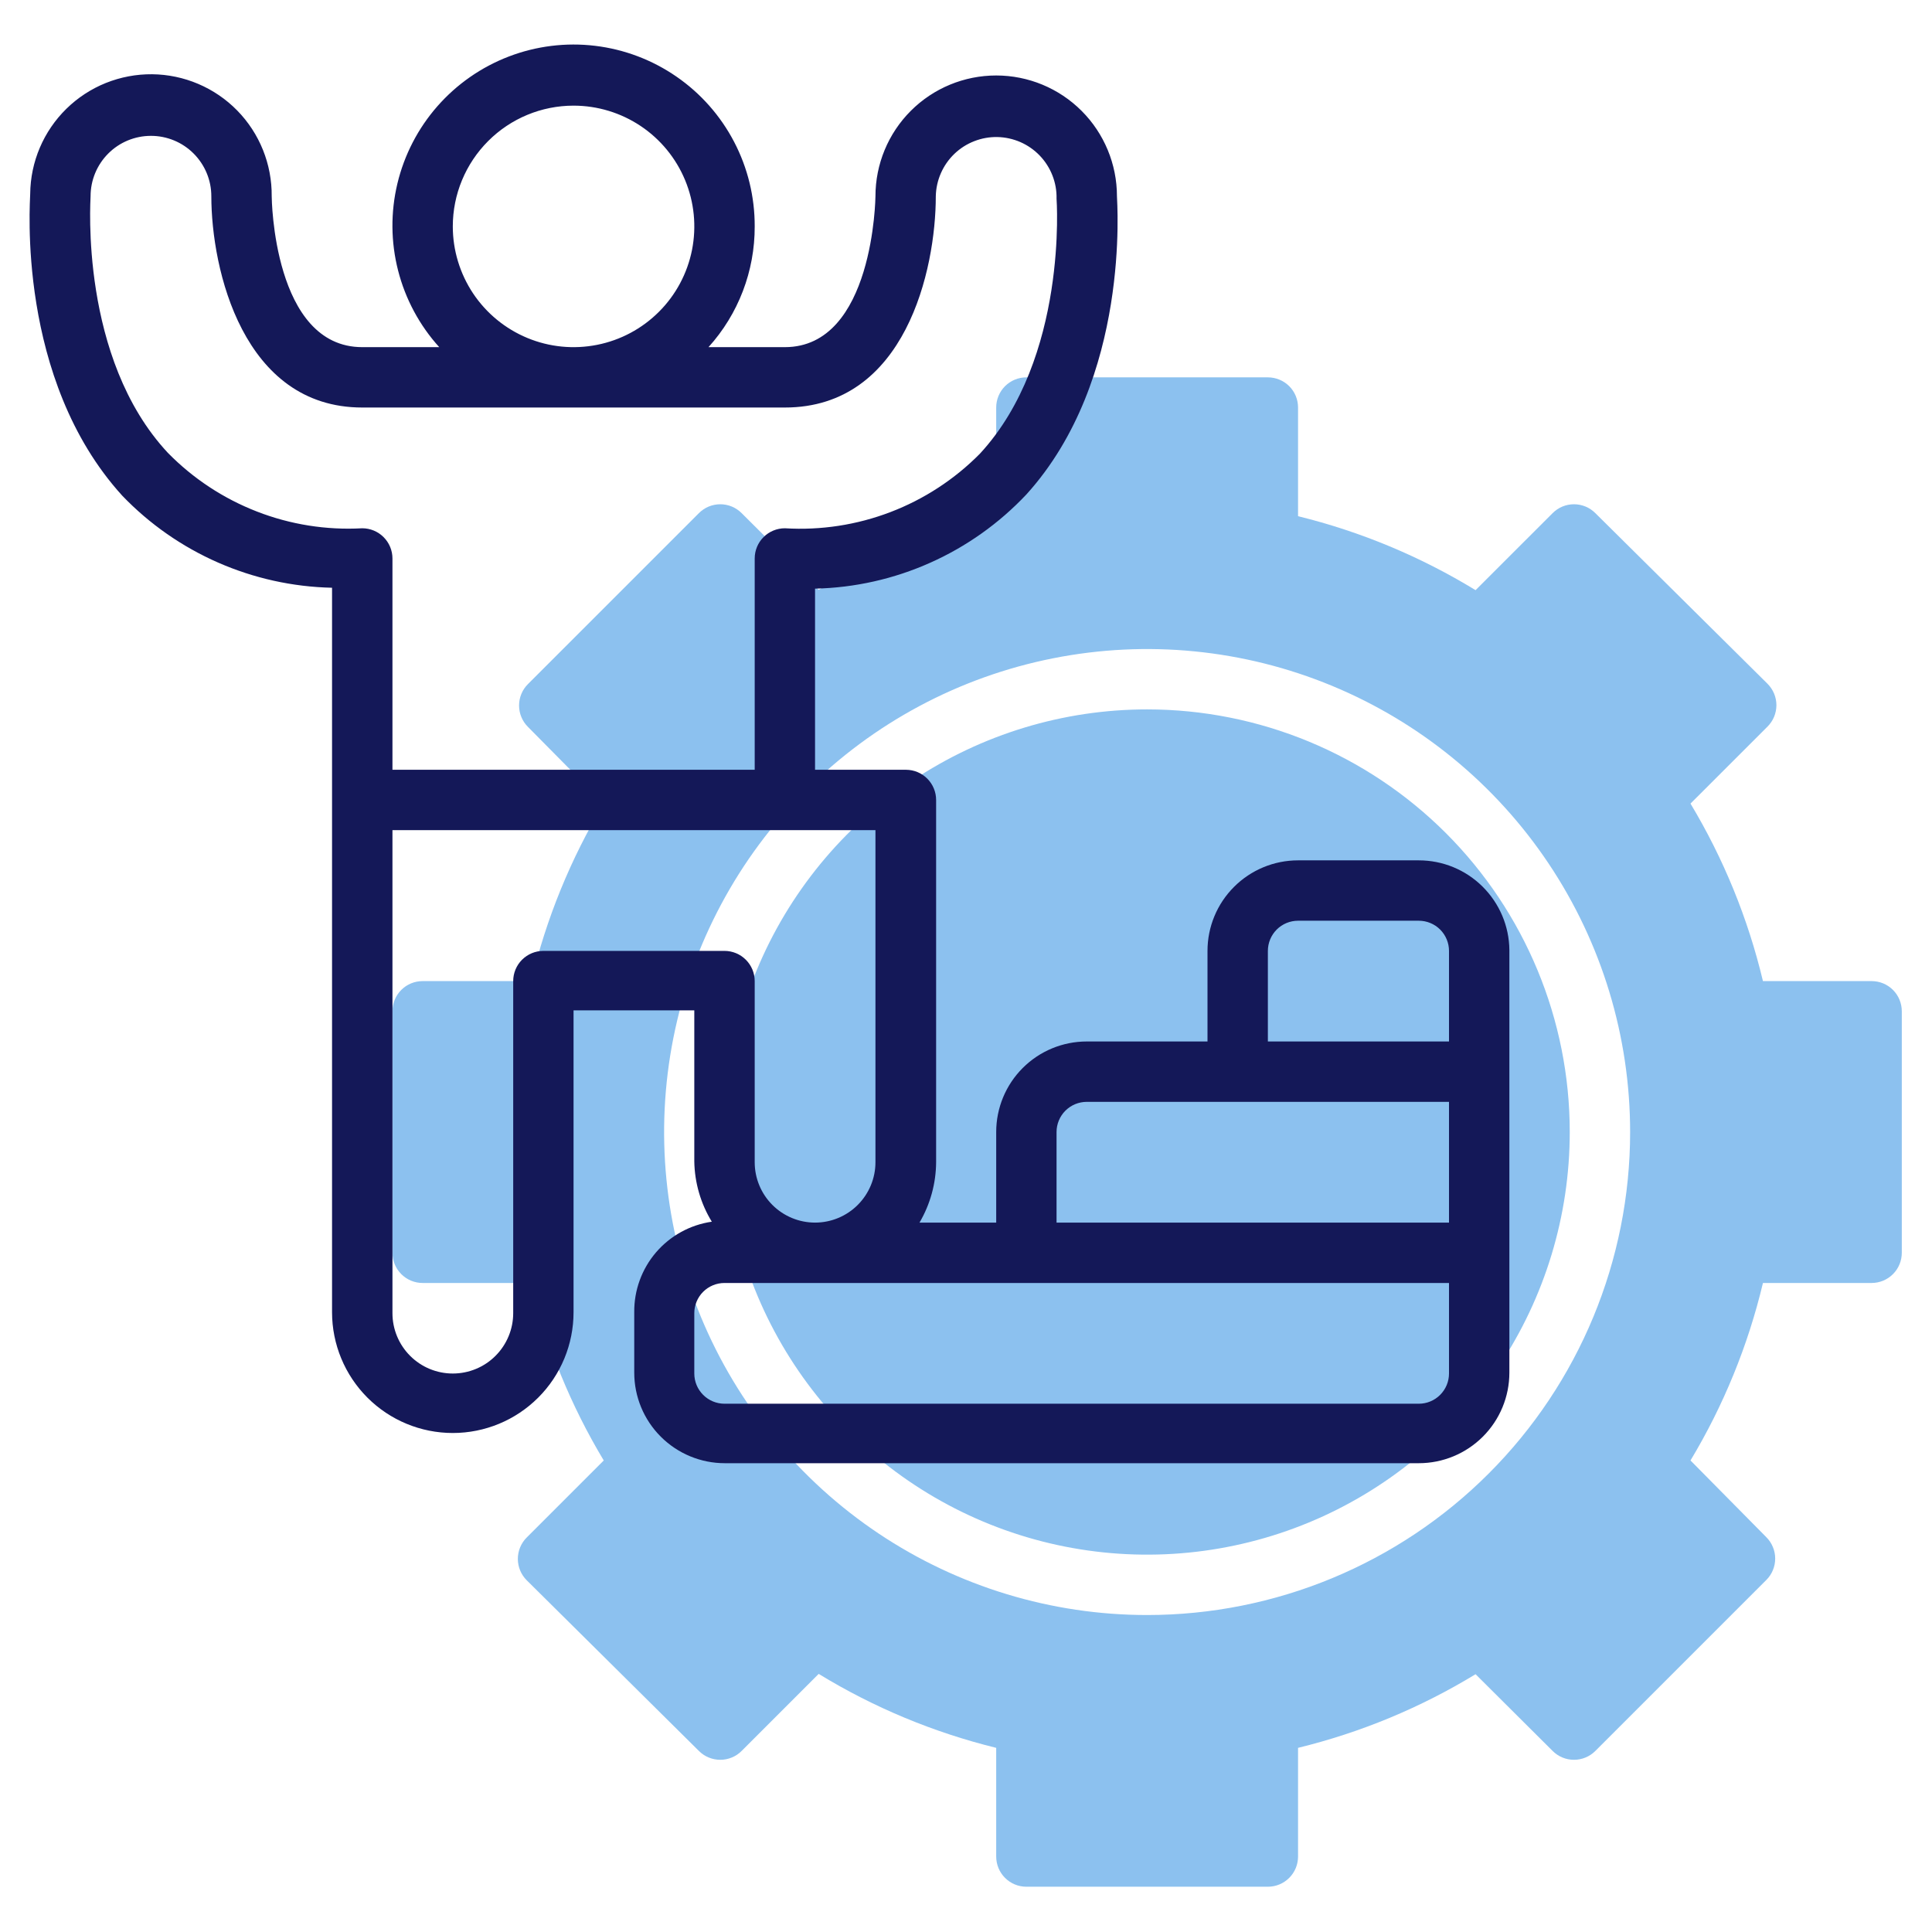
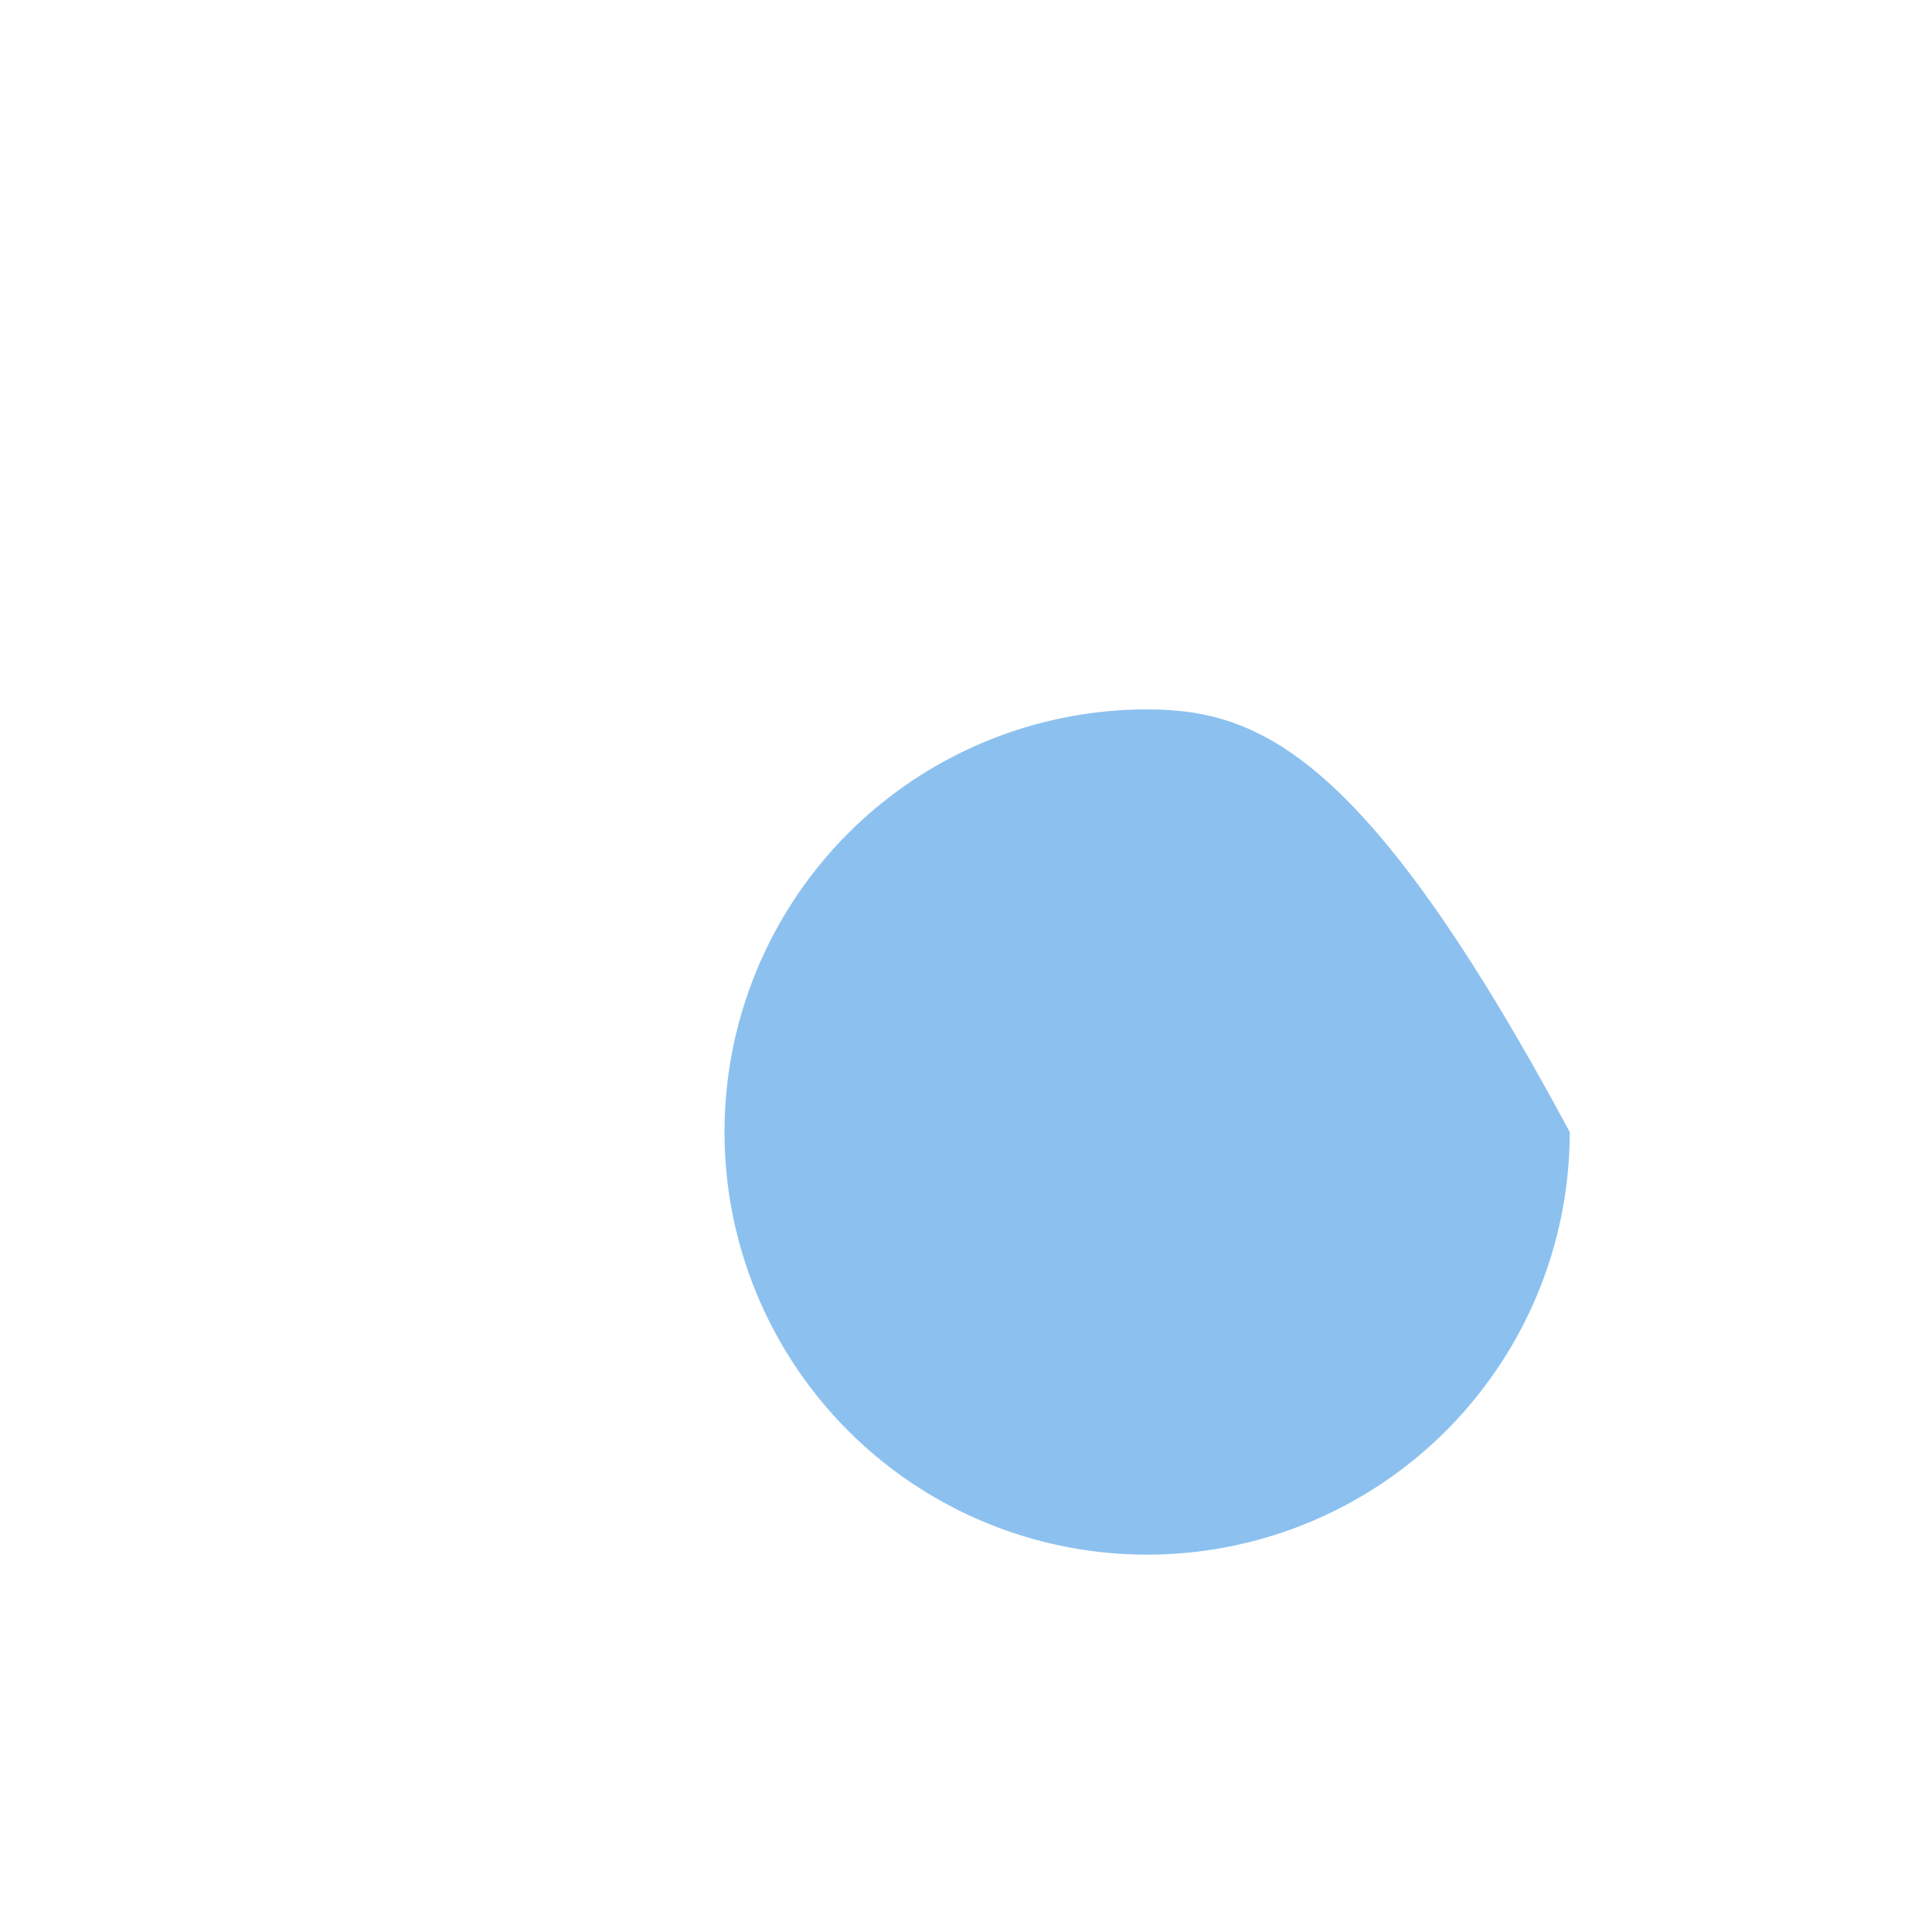
<svg xmlns="http://www.w3.org/2000/svg" width="60" height="60" viewBox="0 0 60 60" fill="none">
  <g id="003-progress 1">
-     <path id="Vector" d="M58.125 30.469H54.75C54.287 28.527 53.528 26.668 52.5 24.956L54.891 22.566C54.978 22.479 55.048 22.375 55.096 22.261C55.143 22.146 55.168 22.024 55.168 21.9C55.168 21.776 55.143 21.654 55.096 21.54C55.048 21.425 54.978 21.322 54.891 21.234L49.547 15.938C49.46 15.85 49.356 15.78 49.242 15.732C49.127 15.685 49.005 15.66 48.881 15.66C48.758 15.66 48.635 15.685 48.521 15.732C48.407 15.78 48.303 15.85 48.216 15.938L45.825 18.328C44.117 17.284 42.257 16.509 40.312 16.031V12.656C40.312 12.408 40.214 12.169 40.038 11.993C39.862 11.818 39.624 11.719 39.375 11.719H31.875C31.626 11.719 31.388 11.818 31.212 11.993C31.036 12.169 30.938 12.408 30.938 12.656V16.031C28.993 16.506 27.134 17.278 25.425 18.319L23.034 15.938C22.947 15.85 22.843 15.78 22.729 15.732C22.615 15.685 22.492 15.66 22.369 15.66C22.245 15.66 22.122 15.685 22.008 15.732C21.894 15.78 21.79 15.85 21.703 15.938L16.397 21.244C16.309 21.331 16.239 21.435 16.192 21.549C16.144 21.663 16.12 21.786 16.12 21.909C16.12 22.033 16.144 22.156 16.192 22.27C16.239 22.384 16.309 22.488 16.397 22.575L18.75 24.956C17.722 26.668 16.963 28.527 16.5 30.469H13.125C12.876 30.469 12.638 30.567 12.462 30.743C12.286 30.919 12.188 31.158 12.188 31.406V38.906C12.188 39.155 12.286 39.393 12.462 39.569C12.638 39.745 12.876 39.844 13.125 39.844H16.5C16.963 41.786 17.722 43.645 18.75 45.356L16.359 47.747C16.271 47.834 16.202 47.938 16.154 48.052C16.107 48.166 16.082 48.289 16.082 48.413C16.082 48.536 16.107 48.659 16.154 48.773C16.202 48.887 16.271 48.991 16.359 49.078L21.703 54.375C21.79 54.463 21.894 54.533 22.008 54.58C22.122 54.628 22.245 54.652 22.369 54.652C22.492 54.652 22.615 54.628 22.729 54.58C22.843 54.533 22.947 54.463 23.034 54.375L25.425 51.984C27.134 53.029 28.993 53.803 30.938 54.281V57.656C30.938 57.905 31.036 58.143 31.212 58.319C31.388 58.495 31.626 58.594 31.875 58.594H39.375C39.624 58.594 39.862 58.495 40.038 58.319C40.214 58.143 40.312 57.905 40.312 57.656V54.281C42.257 53.806 44.116 53.035 45.825 51.994L48.216 54.375C48.303 54.463 48.407 54.533 48.521 54.58C48.635 54.628 48.758 54.652 48.881 54.652C49.005 54.652 49.127 54.628 49.242 54.58C49.356 54.533 49.46 54.463 49.547 54.375L54.853 49.069C54.941 48.982 55.011 48.878 55.058 48.764C55.106 48.649 55.13 48.527 55.13 48.403C55.13 48.279 55.106 48.157 55.058 48.043C55.011 47.928 54.941 47.825 54.853 47.737L52.5 45.356C53.528 43.645 54.287 41.786 54.75 39.844H58.125C58.374 39.844 58.612 39.745 58.788 39.569C58.964 39.393 59.062 39.155 59.062 38.906V31.406C59.062 31.158 58.964 30.919 58.788 30.743C58.612 30.567 58.374 30.469 58.125 30.469ZM35.625 50.156C32.658 50.156 29.758 49.276 27.291 47.628C24.825 45.98 22.902 43.637 21.767 40.897C20.631 38.156 20.334 35.14 20.913 32.23C21.492 29.32 22.921 26.647 25.018 24.55C27.116 22.452 29.789 21.023 32.699 20.445C35.608 19.866 38.624 20.163 41.365 21.298C44.106 22.433 46.449 24.356 48.097 26.823C49.745 29.289 50.625 32.19 50.625 35.156C50.625 39.135 49.045 42.95 46.232 45.763C43.419 48.576 39.603 50.156 35.625 50.156Z" fill="#8CC1EF" />
-     <path id="Vector_2" d="M35.625 22.031C33.029 22.031 30.491 22.801 28.333 24.243C26.175 25.685 24.492 27.735 23.499 30.134C22.506 32.532 22.246 35.171 22.752 37.717C23.259 40.263 24.509 42.602 26.344 44.437C28.18 46.273 30.518 47.523 33.064 48.029C35.61 48.535 38.249 48.276 40.648 47.282C43.046 46.289 45.096 44.606 46.538 42.448C47.98 40.29 48.75 37.752 48.75 35.156C48.75 31.675 47.367 28.337 44.906 25.875C42.444 23.414 39.106 22.031 35.625 22.031Z" fill="#8CC1EF" />
-     <path id="Vector_3" d="M44.062 26.719H40.312C39.567 26.719 38.851 27.015 38.324 27.543C37.796 28.07 37.5 28.785 37.5 29.531V32.344H33.75C33.004 32.344 32.289 32.64 31.761 33.168C31.234 33.695 30.938 34.41 30.938 35.156V37.969H28.556C28.89 37.4 29.068 36.753 29.072 36.094V24.844C29.072 24.595 28.973 24.357 28.797 24.181C28.622 24.005 28.383 23.906 28.134 23.906H25.312V18.281C26.546 18.253 27.761 17.98 28.887 17.477C30.014 16.975 31.029 16.254 31.875 15.356C35.128 11.766 34.688 6.253 34.688 6.094C34.688 5.099 34.292 4.145 33.589 3.442C32.886 2.739 31.932 2.344 30.938 2.344C29.943 2.344 28.989 2.739 28.286 3.442C27.583 4.145 27.188 5.099 27.188 6.094C27.188 6.094 27.141 10.781 24.375 10.781H22.003C22.932 9.754 23.443 8.416 23.438 7.031C23.441 6.117 23.222 5.216 22.799 4.406C22.376 3.595 21.762 2.9 21.01 2.381C20.258 1.861 19.391 1.532 18.483 1.423C17.576 1.314 16.655 1.428 15.802 1.755C14.948 2.082 14.187 2.612 13.584 3.299C12.981 3.986 12.555 4.81 12.342 5.699C12.129 6.588 12.136 7.515 12.363 8.401C12.589 9.286 13.027 10.103 13.641 10.781H11.25C8.484 10.781 8.438 6.141 8.438 6.094C8.447 5.099 8.062 4.141 7.366 3.431C7.021 3.079 6.61 2.799 6.157 2.606C5.704 2.413 5.218 2.311 4.725 2.306C4.233 2.301 3.744 2.394 3.287 2.577C2.83 2.761 2.414 3.033 2.062 3.378C1.352 4.074 0.947 5.024 0.938 6.019C0.938 6.253 0.497 11.766 3.797 15.394C5.504 17.172 7.848 18.2 10.312 18.253V40.753C10.312 41.748 10.708 42.702 11.411 43.405C12.114 44.108 13.068 44.503 14.062 44.503C15.057 44.503 16.011 44.108 16.714 43.405C17.418 42.702 17.812 41.748 17.812 40.753V31.378H21.562V36.066C21.572 36.728 21.76 37.376 22.106 37.941C21.432 38.038 20.817 38.377 20.373 38.894C19.93 39.412 19.69 40.072 19.697 40.753V42.628C19.697 43.374 19.993 44.09 20.521 44.617C21.048 45.144 21.764 45.441 22.509 45.441H44.062C44.809 45.441 45.524 45.144 46.051 44.617C46.579 44.09 46.875 43.374 46.875 42.628V29.503C46.868 28.762 46.568 28.054 46.041 27.533C45.515 27.011 44.804 26.719 44.062 26.719ZM17.812 3.281C18.554 3.281 19.279 3.501 19.896 3.913C20.513 4.325 20.993 4.911 21.277 5.596C21.561 6.281 21.635 7.035 21.491 7.763C21.346 8.49 20.989 9.159 20.464 9.683C19.94 10.207 19.272 10.565 18.544 10.709C17.817 10.854 17.063 10.78 16.378 10.496C15.692 10.212 15.107 9.731 14.694 9.115C14.283 8.498 14.062 7.773 14.062 7.031C14.062 6.037 14.458 5.083 15.161 4.38C15.864 3.676 16.818 3.281 17.812 3.281ZM11.25 16.406C10.135 16.468 9.019 16.291 7.978 15.886C6.937 15.482 5.994 14.86 5.213 14.063C2.466 11.119 2.813 6.216 2.813 6.094C2.813 5.597 3.01 5.12 3.362 4.768C3.713 4.416 4.19 4.219 4.688 4.219C5.185 4.219 5.662 4.416 6.013 4.768C6.365 5.12 6.563 5.597 6.563 6.094C6.563 8.363 7.547 12.656 11.25 12.656H24.375C28.125 12.656 29.062 8.363 29.062 6.094C29.073 5.597 29.28 5.124 29.638 4.779C29.816 4.608 30.025 4.474 30.255 4.385C30.484 4.295 30.729 4.251 30.975 4.256C31.221 4.261 31.464 4.315 31.69 4.413C31.915 4.512 32.119 4.654 32.29 4.832C32.461 5.01 32.594 5.219 32.684 5.448C32.774 5.678 32.818 5.923 32.812 6.169C32.812 6.169 33.178 11.119 30.431 14.091C29.645 14.886 28.698 15.504 27.654 15.903C26.609 16.303 25.491 16.474 24.375 16.406C24.126 16.406 23.888 16.505 23.712 16.681C23.536 16.857 23.438 17.095 23.438 17.344V23.906H12.188V17.344C12.188 17.095 12.089 16.857 11.913 16.681C11.737 16.505 11.499 16.406 11.25 16.406ZM16.875 29.531C16.626 29.531 16.388 29.63 16.212 29.806C16.036 29.982 15.938 30.22 15.938 30.469V40.781C15.938 41.279 15.74 41.755 15.388 42.107C15.037 42.459 14.56 42.656 14.062 42.656C13.565 42.656 13.088 42.459 12.737 42.107C12.385 41.755 12.188 41.279 12.188 40.781V25.781H27.188V36.094C27.188 36.591 26.99 37.068 26.638 37.42C26.287 37.771 25.81 37.969 25.312 37.969C24.815 37.969 24.338 37.771 23.987 37.42C23.635 37.068 23.438 36.591 23.438 36.094V30.469C23.438 30.22 23.339 29.982 23.163 29.806C22.987 29.63 22.749 29.531 22.5 29.531H16.875ZM45 42.656C45 42.905 44.901 43.143 44.725 43.319C44.55 43.495 44.311 43.594 44.062 43.594H22.5C22.251 43.594 22.013 43.495 21.837 43.319C21.661 43.143 21.562 42.905 21.562 42.656V40.781C21.562 40.533 21.661 40.294 21.837 40.118C22.013 39.943 22.251 39.844 22.5 39.844H45V42.656ZM45 37.969H32.812V35.156C32.812 34.908 32.911 34.669 33.087 34.493C33.263 34.318 33.501 34.219 33.75 34.219H45V37.969ZM45 32.344H39.375V29.531C39.375 29.283 39.474 29.044 39.65 28.868C39.825 28.693 40.064 28.594 40.312 28.594H44.062C44.311 28.594 44.55 28.693 44.725 28.868C44.901 29.044 45 29.283 45 29.531V32.344Z" fill="#141858" />
+     <path id="Vector_2" d="M35.625 22.031C33.029 22.031 30.491 22.801 28.333 24.243C26.175 25.685 24.492 27.735 23.499 30.134C22.506 32.532 22.246 35.171 22.752 37.717C23.259 40.263 24.509 42.602 26.344 44.437C28.18 46.273 30.518 47.523 33.064 48.029C35.61 48.535 38.249 48.276 40.648 47.282C43.046 46.289 45.096 44.606 46.538 42.448C47.98 40.29 48.75 37.752 48.75 35.156C42.444 23.414 39.106 22.031 35.625 22.031Z" fill="#8CC1EF" />
  </g>
</svg>